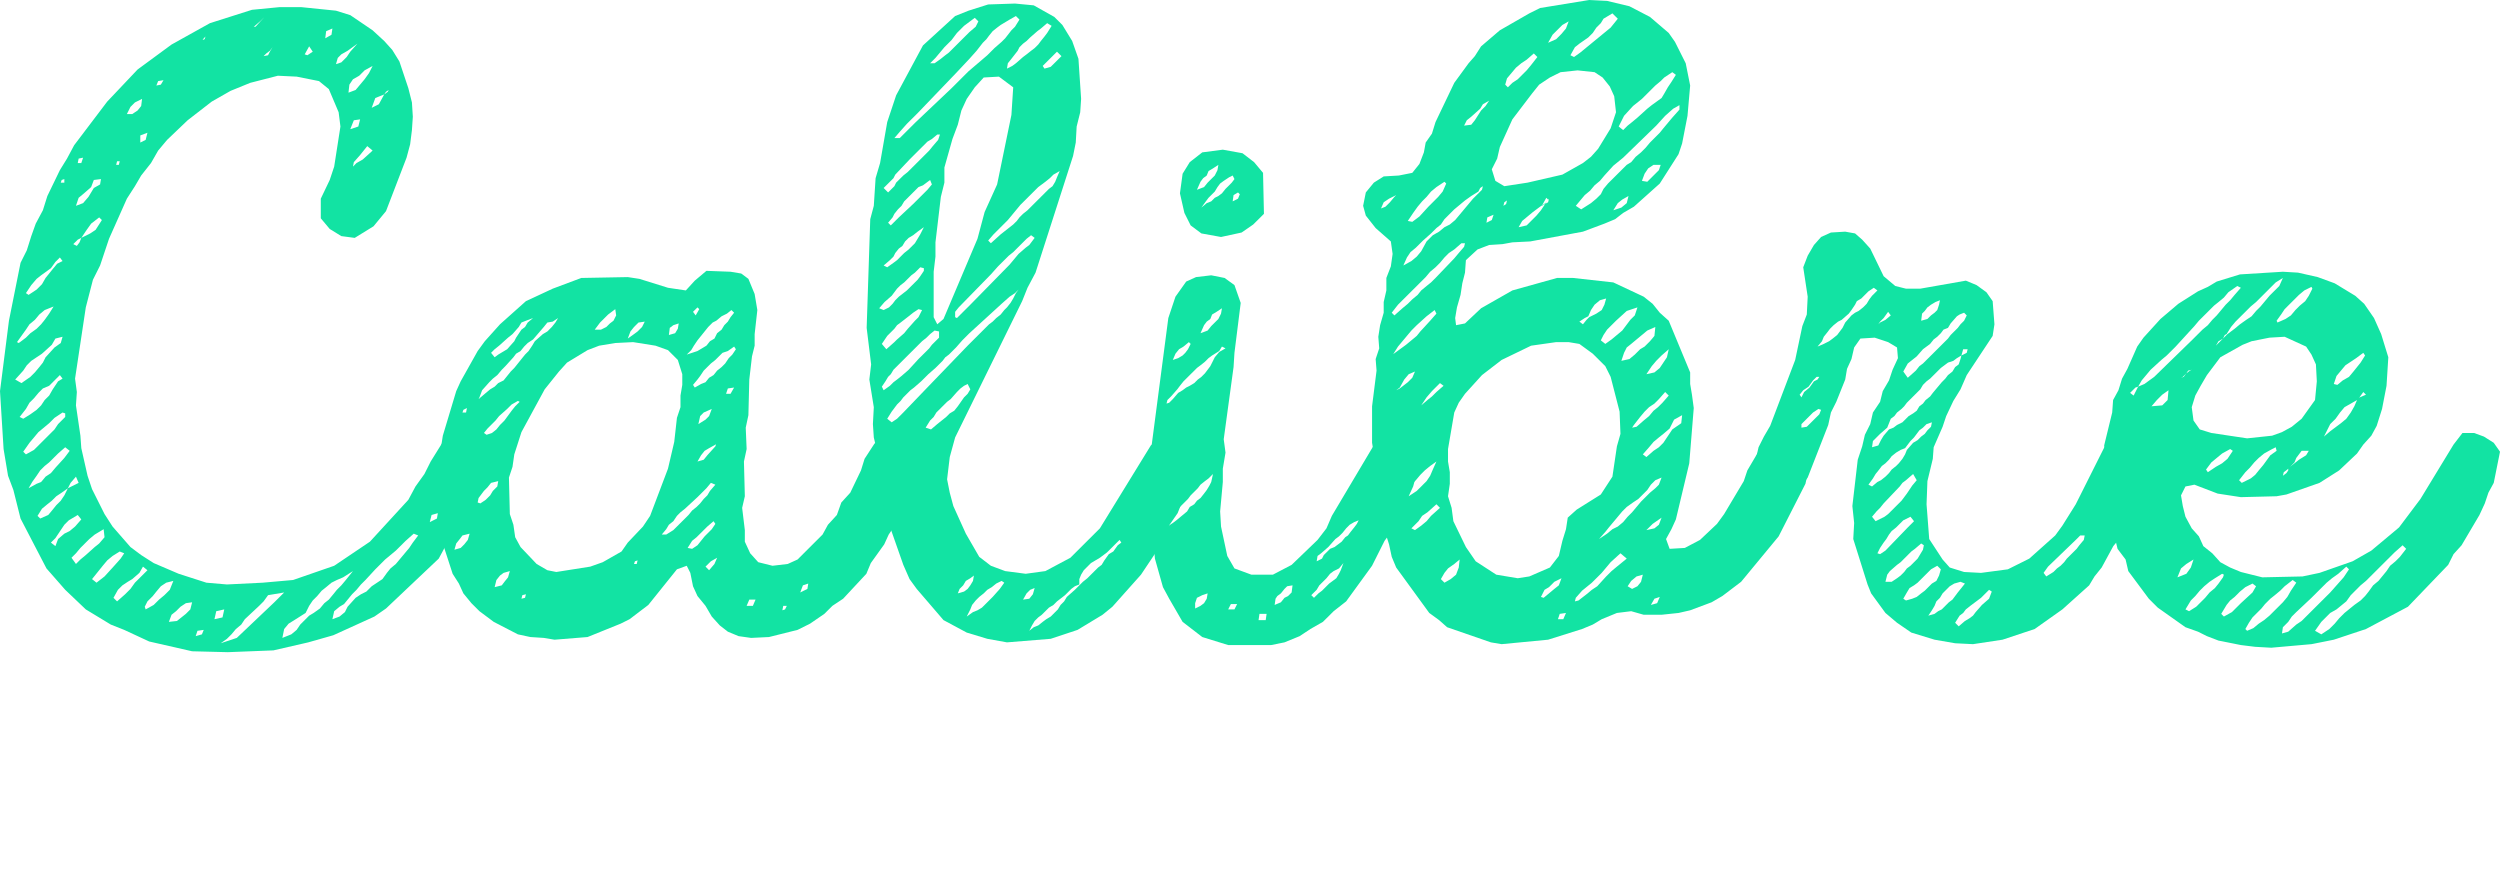
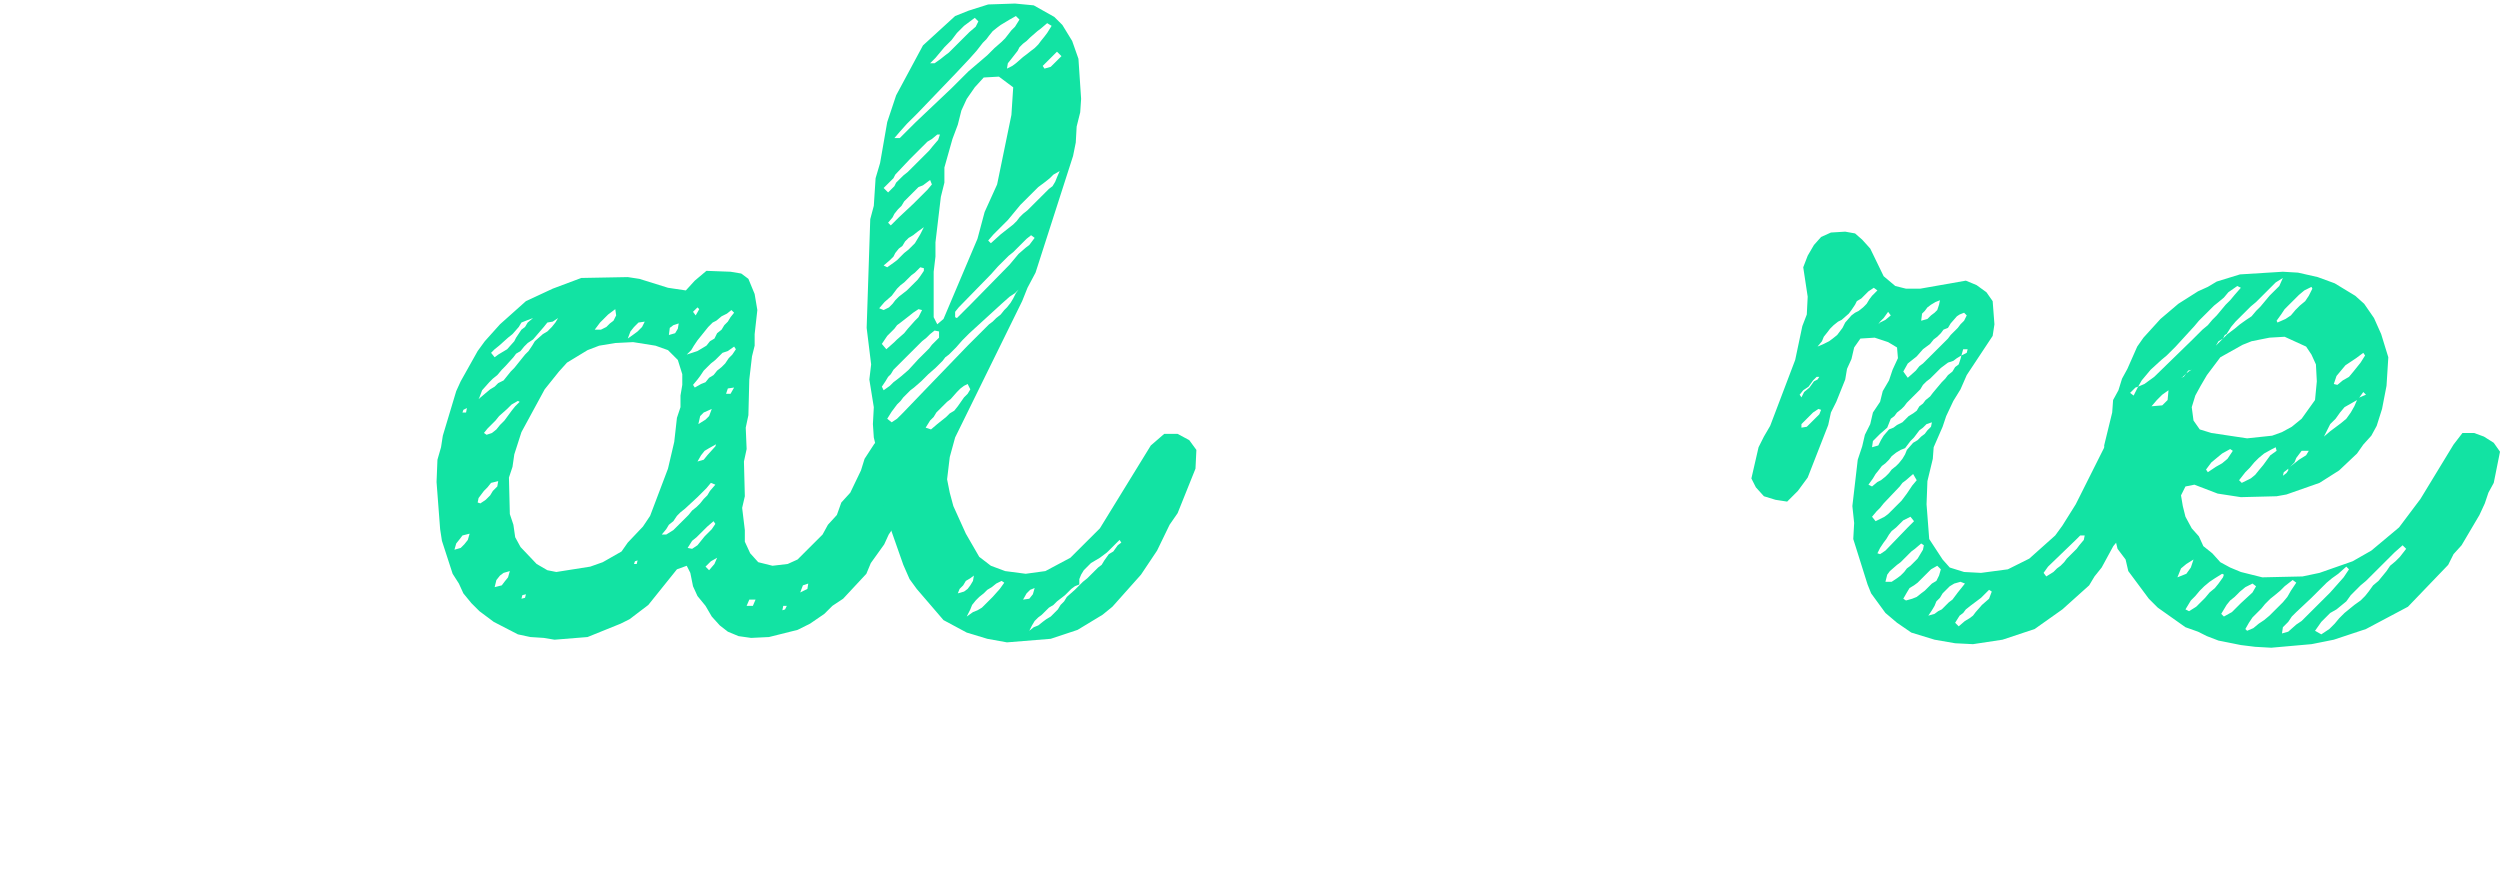
<svg xmlns="http://www.w3.org/2000/svg" width="92" height="32" viewBox="0 0 92 32" fill="none">
-   <path d="M16.934 15.902L17.428 16.033L17.789 16.361L17.921 17.049L17.724 17.803L17.493 18.295L17.198 18.787L17 19.246L16.737 19.705L16.375 20.131L16.145 20.557L14.205 22.393L13.778 22.689L12.265 23.377L11.344 23.639L10.062 23.934L8.385 24L7.07 23.967L5.491 23.607L4.571 23.18L4.077 22.984L3.157 22.426L2.4 21.705L1.71 20.918L0.756 19.082L0.493 18.033L0.296 17.508L0.132 16.525L0 14.393L0.329 11.803L0.756 9.672L0.986 9.213L1.151 8.689L1.315 8.23L1.578 7.738L1.743 7.213L2.203 6.262L2.466 5.836L2.729 5.344L3.946 3.738L5.064 2.557L6.313 1.639L7.727 0.852L9.273 0.361L10.292 0.262H11.081L12.364 0.393L12.89 0.557L13.712 1.115L14.139 1.508L14.435 1.836L14.698 2.262L15.027 3.246L15.159 3.77L15.192 4.295L15.159 4.787L15.093 5.311L14.961 5.803L14.205 7.77L13.745 8.328L13.054 8.754L12.561 8.689L12.134 8.426L11.805 8.033V7.311L12.134 6.623L12.298 6.131L12.528 4.656L12.462 4.131L12.101 3.279L11.739 2.984L10.917 2.82L10.226 2.787L9.207 3.049L8.484 3.344L7.793 3.738L6.905 4.426L6.149 5.148L5.82 5.541L5.557 6L5.195 6.459L4.965 6.852L4.669 7.311L4.012 8.787L3.683 9.77L3.42 10.295L3.157 11.312L2.762 13.934L2.828 14.426L2.795 14.918L2.959 16.033L2.992 16.492L3.222 17.508L3.387 18L3.847 18.918L4.143 19.377L4.801 20.131L5.195 20.426L5.656 20.721L6.576 21.115L7.596 21.443L8.352 21.508L9.667 21.443L10.785 21.344L12.298 20.82L13.613 19.934L15.027 18.393L15.29 17.902L15.619 17.443L15.849 16.984L16.277 16.295L16.934 15.902ZM13.219 7.344L12.956 7.508L13.087 7.41L13.219 7.344ZM10.029 1.738L9.93 1.869L9.799 1.967L9.7 2.066L9.865 2.033L9.93 1.902L10.029 1.738ZM9.733 0.623L9.569 0.787L9.339 0.984H9.404L9.733 0.623ZM12.989 21.016L12.627 21.246L12.397 21.344L12.199 21.443L12.002 21.607L11.838 21.738L11.673 21.934L11.509 22.098L11.377 22.295L11.246 22.557L10.884 22.787L10.621 22.951L10.457 23.148L10.391 23.475L10.72 23.344L10.917 23.18L11.049 22.984L11.377 22.656L11.542 22.557L11.772 22.393L11.936 22.197L12.101 22.066L12.265 21.869L12.397 21.705L12.561 21.541L12.726 21.344L12.989 21.016ZM13.153 1.607L12.791 1.869L12.561 2L12.43 2.131L12.364 2.361L12.561 2.295L12.758 2.098L12.89 1.902L13.153 1.607ZM1.973 11.279L1.644 11.41L1.447 11.574L1.282 11.771L1.085 11.934L0.954 12.131L0.625 12.59L0.691 12.623L0.954 12.426L1.118 12.262L1.348 12.098L1.513 11.934L1.644 11.771L1.809 11.541L1.973 11.279ZM14.139 3.475L14.271 3.377L14.304 3.311L14.205 3.377L14.139 3.475L13.811 3.607L13.679 3.967L13.942 3.836L14.139 3.475ZM7.366 1.508L7.53 1.443L7.563 1.344L7.497 1.41L7.431 1.508L7.267 1.607L7.366 1.508ZM1.94 9.902L2.104 9.705L2.302 9.607L2.203 9.475L2.039 9.639L1.874 9.869L1.513 10.131L1.348 10.262L1.151 10.492L0.954 10.787L1.052 10.852L1.348 10.656L1.545 10.459L1.677 10.229L1.94 9.902ZM2.992 8.754L2.861 8.82L2.696 8.984L2.828 9.049L2.927 8.918L2.992 8.754L3.321 8.59L3.518 8.459L3.749 8.098L3.65 8L3.354 8.23L3.19 8.459L2.992 8.754ZM2.499 17.967L2.894 17.77L2.795 17.541L2.598 17.77L2.499 17.967L2.269 18.131L2.072 18.262L1.907 18.426L1.743 18.557L1.545 18.721L1.381 18.984L1.48 19.082L1.776 18.951L1.94 18.754L2.072 18.59L2.236 18.426L2.368 18.23L2.499 17.967ZM11.213 2L11.312 2.033L11.509 1.902L11.377 1.705L11.213 2ZM4.669 4.197H4.867L5.064 4.066L5.195 3.902L5.228 3.639L4.965 3.77L4.801 3.934L4.669 4.197ZM3.354 6.885L3.091 7.115L2.894 7.279L2.795 7.574L3.058 7.475L3.255 7.246L3.453 6.918L3.683 6.787L3.716 6.59L3.453 6.623L3.354 6.885ZM13.12 6L13.35 5.869L13.712 5.541L13.515 5.377L13.252 5.705L13.021 5.967L12.989 6.131L13.12 6ZM13.712 2.426L13.416 2.59L13.219 2.787L12.989 2.918L12.857 3.115L12.824 3.41L13.087 3.311L13.416 2.918L13.58 2.689L13.712 2.426ZM2.137 19.836L2.368 19.639L2.565 19.541L2.762 19.377L2.992 19.115L2.861 18.951L2.532 19.148L2.368 19.311L2.039 19.803L1.874 19.967L2.039 20.098L2.137 19.836ZM5.13 21.082L4.867 21.311L4.702 21.41L4.505 21.541L4.34 21.705L4.176 22L4.308 22.131L4.604 21.869L4.801 21.672L4.965 21.443L5.426 20.984L5.261 20.852L5.13 21.082ZM1.907 12.688L1.545 13.016L1.151 13.279L0.986 13.443L0.855 13.639L0.559 13.967L0.789 14.098L1.118 13.869L1.282 13.705L1.447 13.508L1.578 13.344L1.677 13.148L2.006 12.787L2.236 12.623L2.302 12.393L2.039 12.459L1.907 12.688ZM1.052 17.967L1.348 17.803L1.513 17.738L1.677 17.541L1.874 17.41L2.039 17.213L2.368 16.852L2.565 16.59L2.4 16.459L2.137 16.689L1.809 17.016L1.644 17.148L1.48 17.311L1.348 17.508L1.184 17.738L1.052 17.967ZM1.809 14.197L1.578 14.295L1.414 14.459L1.25 14.656L1.085 14.82L0.954 15.049L0.723 15.344L0.855 15.41L1.118 15.246L1.348 15.082L1.513 14.918L1.644 14.721L1.809 14.557L1.94 14.328L2.137 14.033L2.302 13.934L2.203 13.803L1.809 14.197ZM12.791 22.328L13.087 22L13.284 21.869L13.482 21.77L13.679 21.574L14.074 21.311L14.238 21.082L14.37 20.918L14.567 20.754L15.06 20.164L15.192 19.967L15.389 19.705L15.225 19.639L14.929 19.902L14.567 20.262L14.172 20.59L13.811 20.951L13.449 21.344L13.284 21.508L13.12 21.705L12.956 21.869L12.66 22.23L12.495 22.328L12.298 22.492L12.232 22.787L12.495 22.689L12.693 22.525L12.791 22.328ZM2.4 15.344V15.213L2.302 15.18L2.006 15.377L1.809 15.574L1.414 15.902L1.085 16.295L0.855 16.623L0.954 16.721L1.25 16.557L2.006 15.803L2.137 15.607L2.4 15.344ZM3.847 19.77L3.814 19.475L3.486 19.672L3.288 19.836L2.959 20.164L2.795 20.361L2.631 20.525L2.795 20.754L2.959 20.59L3.157 20.426L3.486 20.131L3.65 20L3.847 19.77ZM4.439 20.557L4.571 20.361L4.406 20.295L4.143 20.459L3.946 20.623L3.781 20.82L3.387 21.311L3.551 21.443L3.847 21.213L4.176 20.852L4.439 20.557ZM6.248 21.705L6.379 21.377L6.116 21.443L5.919 21.574L5.754 21.77L5.623 21.934L5.426 22.131L5.327 22.328L5.36 22.426L5.656 22.262L5.853 22.066L6.05 21.902L6.248 21.705ZM7.004 22.426L7.07 22.164L6.84 22.197L6.642 22.328L6.478 22.492L6.313 22.623L6.215 22.885L6.511 22.852L6.84 22.59L7.004 22.426ZM8.253 22.426L7.958 22.492L7.892 22.787L8.188 22.721L8.253 22.426ZM5.163 5.246L5.36 5.148L5.426 4.885L5.163 4.984V5.246ZM16.079 19.082L16.112 18.885L15.882 18.951L15.816 19.213L16.079 19.082ZM13.186 4.656L13.252 4.393L13.021 4.426L12.89 4.754L13.186 4.656ZM7.201 23.41L7.431 23.344L7.497 23.18L7.267 23.213L7.201 23.41ZM12.199 1.279L12.232 1.049L12.002 1.148L11.969 1.41L12.199 1.279ZM2.861 6H2.992L3.058 5.803L2.894 5.836L2.861 6ZM5.919 3.115L6.017 2.951L5.82 2.984L5.754 3.148L5.919 3.115ZM4.373 6.066L4.406 5.934H4.308L4.275 6.066H4.373ZM2.368 6.59L2.269 6.623L2.236 6.721H2.368V6.59ZM8.714 23.475L10.095 22.164L10.457 21.803L9.865 21.902L9.7 22.131L9.536 22.295L9.01 22.787L8.878 22.984L8.681 23.148L8.517 23.344L8.352 23.508L8.122 23.672L8.714 23.475Z" fill="#12E3A3" />
  <path d="M21.721 20.852L22.181 20.689L22.872 20.295L23.102 19.967L23.661 19.377L23.924 18.984L24.582 17.246L24.812 16.262L24.911 15.377L25.042 14.984V14.557L25.108 14.164V13.771L24.944 13.246L24.582 12.885L24.122 12.721L23.299 12.59L22.642 12.623L22.05 12.721L21.622 12.885L20.866 13.344L20.57 13.672L20.044 14.328L19.189 15.902L18.926 16.721L18.86 17.18L18.729 17.574L18.762 18.918L18.893 19.311L18.959 19.77L19.156 20.131L19.748 20.754L20.143 20.984L20.472 21.049L21.721 20.852ZM20.406 23.541L20.011 23.475L19.518 23.443L19.058 23.344L18.17 22.885L17.644 22.492L17.348 22.197L17.052 21.836L16.887 21.475L16.657 21.115L16.263 19.902L16.197 19.475L16.065 17.738L16.098 16.918L16.23 16.459L16.296 16.033L16.789 14.393L16.953 14.033L17.578 12.918L17.841 12.557L18.4 11.934L19.354 11.082L20.34 10.623L21.392 10.229L23.102 10.197L23.53 10.262L24.582 10.59L25.239 10.688L25.568 10.328L25.996 9.967L26.884 10L27.278 10.066L27.541 10.262L27.771 10.82L27.87 11.41L27.771 12.295V12.721L27.673 13.115L27.574 13.967L27.541 15.279L27.443 15.738L27.476 16.525L27.377 16.984L27.41 18.262L27.311 18.689L27.41 19.508V19.934L27.607 20.361L27.903 20.689L28.429 20.82L28.988 20.754L29.35 20.59L30.27 19.672L30.468 19.311L30.797 18.951L30.961 18.492L31.29 18.131L31.684 17.311L31.816 16.885L32.178 16.328L32.671 15.934H33.066L33.427 16.066L33.789 16.328L33.953 16.656L33.888 17.279L33.592 18.164L33.329 18.59L33.197 18.951L32.704 19.672L32.539 20.033L32.046 20.721L31.882 21.115L31.027 22.033L30.632 22.295L30.336 22.59L29.81 22.951L29.35 23.18L28.298 23.443L27.64 23.475L27.18 23.41L26.785 23.246L26.489 23.016L26.193 22.689L25.963 22.295L25.667 21.934L25.503 21.574L25.404 21.082L25.272 20.82L24.911 20.951L23.858 22.262L23.168 22.787L22.839 22.951L21.622 23.443L20.406 23.541ZM26.358 16.328L26.456 16.262L26.39 16.328L26.095 16.492L25.93 16.59L25.799 16.754L25.667 16.984L25.897 16.918L26.029 16.754L26.325 16.426L26.358 16.328ZM25.733 11.377L25.667 11.312L25.503 11.475L25.601 11.607L25.733 11.377ZM19.617 11.705L19.354 11.803L19.189 11.869L19.09 12.033L18.86 12.295L18.696 12.426L18.367 12.721L18.203 12.852L18.071 12.984L18.203 13.148L18.334 13.049L18.663 12.852L18.926 12.557L18.992 12.426L19.189 12.131L19.321 12.033L19.419 11.869L19.617 11.705ZM26.39 20.525L26.16 20.656L25.963 20.852L26.095 20.984L26.292 20.754L26.39 20.525ZM20.537 11.705L20.34 11.836L20.143 11.869L20.011 12.033L19.617 12.492L19.419 12.623L19.288 12.754L19.156 12.918L18.992 13.016L18.893 13.148L18.597 13.475L18.466 13.607L18.301 13.803L18.137 13.934L18.005 14.066L17.742 14.361L17.644 14.623L17.611 14.688L17.841 14.492L18.038 14.328L18.203 14.229L18.334 14.098L18.532 14L18.795 13.672L18.926 13.541L19.321 13.049L19.452 12.918L19.584 12.721L19.682 12.557L19.978 12.295L20.143 12.197L20.307 12.033L20.439 11.869L20.537 11.705ZM17.907 16L18.104 15.934L18.268 15.803L18.4 15.639L18.564 15.475L18.828 15.115L18.959 14.951L19.123 14.787L19.058 14.754L18.828 14.885L18.663 15.049L18.367 15.312L18.236 15.475L17.94 15.771L17.808 15.934L17.907 16ZM24.352 19.672H24.516L24.779 19.508L25.338 18.951L25.47 18.787L25.634 18.656L25.766 18.525L25.897 18.361L26.029 18.23L26.127 18.066L26.325 17.836L26.16 17.77L25.996 17.967L25.667 18.295L25.207 18.721L25.042 18.852L24.911 18.984L24.779 19.18L24.615 19.311L24.516 19.475L24.352 19.672ZM25.272 13.049L25.667 12.918L25.996 12.721L26.127 12.557L26.292 12.459L26.39 12.262L26.555 12.131L26.654 11.967L26.785 11.836L26.884 11.672L27.015 11.508L26.916 11.41L26.752 11.541L26.555 11.639L26.358 11.803L26.226 11.869L26.062 12.033L25.667 12.525L25.535 12.721L25.437 12.885L25.272 13.049ZM25.568 14.262L25.799 14.131L25.963 14.066L26.095 13.902L26.259 13.803L26.39 13.639L26.555 13.508L26.686 13.377L26.818 13.18L26.949 13.049L27.081 12.852L27.015 12.754L26.785 12.918L26.588 12.984L26.325 13.246L26.16 13.377L25.897 13.639L25.766 13.836L25.667 13.967L25.503 14.164L25.568 14.262ZM25.305 20.164L25.47 20.197L25.667 20.066L25.93 19.738L26.193 19.475L26.325 19.279L26.259 19.18L26.029 19.377L25.634 19.77L25.47 19.902L25.305 20.164ZM21.886 12.131H22.116L22.313 12.033L22.445 11.902L22.576 11.803L22.675 11.607L22.642 11.377L22.379 11.574L22.083 11.869L21.886 12.131ZM17.578 18.492L17.677 18.525L17.874 18.393L18.038 18.23L18.137 18.066L18.301 17.902L18.334 17.705L18.071 17.77L17.94 17.934L17.808 18.066L17.611 18.328L17.578 18.492ZM17.216 19.869L17.282 19.639L17.019 19.705L16.92 19.836L16.789 20L16.723 20.23L16.953 20.164L17.085 20.033L17.216 19.869ZM18.203 21.607L18.466 21.541L18.564 21.41L18.696 21.246L18.762 21.016L18.532 21.082L18.4 21.18L18.268 21.344L18.203 21.607ZM26.095 15.312L26.193 15.049L25.897 15.18L25.766 15.312L25.7 15.607L25.963 15.443L26.095 15.312ZM23.201 12.197L23.102 12.459L23.332 12.295L23.464 12.197L23.628 12.033L23.727 11.836L23.497 11.869L23.332 12.033L23.201 12.197ZM24.944 12.098L24.977 11.902L24.779 11.967L24.648 12.066L24.615 12.328L24.845 12.262L24.944 12.098ZM29.744 21.475L29.547 21.541L29.448 21.803L29.712 21.672L29.744 21.475ZM27.574 22.066L27.476 22.295H27.706L27.804 22.066H27.574ZM26.884 14.492L27.015 14.262L26.785 14.295L26.719 14.492H26.884ZM19.321 22L19.354 21.869L19.222 21.902L19.189 22.033L19.321 22ZM28.955 22.295H28.824L28.791 22.459L28.89 22.426L28.955 22.295ZM17.019 15.18H17.151L17.183 15.016L17.052 15.082L17.019 15.18ZM23.431 20.754L23.464 20.623L23.365 20.656L23.332 20.754H23.431Z" fill="#12E3A3" />
  <path d="M34.721 11.738L35.971 8.787L36.234 7.803L36.694 6.787L37.22 4.23L37.286 3.213L36.76 2.82L36.201 2.852L35.872 3.213L35.576 3.639L35.379 4.066L35.247 4.59L35.05 5.115L34.754 6.164V6.721L34.623 7.246L34.425 8.918V9.443L34.359 10V11.672L34.491 11.934L34.721 11.738ZM37.056 23.639L36.333 23.508L35.576 23.279L34.721 22.82L33.735 21.672L33.472 21.311L33.242 20.787L32.551 18.82L32.485 18.262L32.354 17.738L32.288 16.656L32.156 16.098L32.123 15.607L32.156 14.984L31.992 13.967L32.058 13.41L31.893 12.066L32.025 8.066L32.156 7.574L32.222 6.557L32.387 6L32.65 4.492L32.978 3.508L33.965 1.672L35.149 0.59L35.642 0.393L36.365 0.164L37.352 0.131L38.042 0.197L38.799 0.623L39.095 0.918L39.456 1.508L39.687 2.164L39.785 3.639L39.752 4.131L39.621 4.656L39.588 5.246L39.489 5.738L38.108 10.033L37.812 10.59L37.615 11.082L35.149 16.098L34.951 16.82L34.853 17.639L34.951 18.131L35.083 18.623L35.543 19.639L36.036 20.492L36.464 20.82L36.99 21.016L37.746 21.115L38.47 21.016L39.391 20.525L40.476 19.443L42.35 16.393L42.843 15.967H43.336L43.764 16.197L44.027 16.557L43.994 17.246L43.336 18.885L43.041 19.311L42.58 20.262L41.988 21.148L40.936 22.328L40.574 22.623L39.654 23.18L38.667 23.508L37.056 23.639ZM37.944 8.656L37.779 8.787L37.286 9.279L37.122 9.41L36.727 9.803L36.464 10.098L35.28 11.312L35.149 11.475V11.672L35.215 11.705L35.708 11.213L37.154 9.738L37.483 9.344L37.746 9.115L37.878 9.016L38.075 8.754L37.944 8.656ZM38.996 6.295L38.766 6.426L38.634 6.557L38.47 6.689L38.207 6.885L37.549 7.541L37.089 8.098L36.563 8.623L36.365 8.852L36.464 8.951L36.826 8.623L37.286 8.262L37.418 8.131L37.516 8L37.648 7.869L37.812 7.738L38.601 6.951L38.733 6.852L38.831 6.689L38.897 6.525L38.996 6.295ZM38.897 1.902L38.371 2.426L38.437 2.525L38.667 2.459L39.062 2.066L38.897 1.902ZM38.305 1.049L38.174 1.148L37.911 1.377L37.779 1.508L37.648 1.607L37.516 1.738L37.45 1.869L37.22 2.164L37.089 2.328L37.056 2.525L37.253 2.426L37.385 2.328L37.648 2.098L37.779 2L37.944 1.869L38.075 1.77L38.207 1.639L38.305 1.508L38.437 1.344L38.536 1.213L38.7 0.951L38.536 0.852L38.305 1.049ZM34.228 2.328H34.392L34.623 2.164L34.787 2.033L34.919 1.934L35.675 1.18L35.905 0.984L36.004 0.787L35.872 0.656L35.477 0.951L35.215 1.213L35.017 1.475L34.754 1.738L34.425 2.131L34.228 2.328ZM32.913 5.082H33.11L33.702 4.492L35.017 3.246L35.642 2.623L36.333 2.033L36.596 1.77L36.859 1.541L36.99 1.41L37.22 1.115L37.352 0.984L37.516 0.721L37.385 0.59L37.154 0.721L36.826 0.918L36.694 1.016L36.53 1.148L36.398 1.311L36.3 1.443L36.168 1.574L35.938 1.869L35.675 2.164L35.182 2.689L33.768 4.164L33.373 4.557L33.11 4.852L32.913 5.082ZM32.518 6.918L32.682 7.082L32.913 6.852L32.978 6.721L33.242 6.459L33.406 6.328L34.195 5.541L34.327 5.377L34.524 5.148L34.59 4.951H34.491L34.294 5.115L34.129 5.213L33.472 5.869L32.946 6.426L32.88 6.557L32.518 6.918ZM34.294 6.787L34.228 6.623L33.965 6.82L33.8 6.885L33.274 7.41L33.176 7.574L33.044 7.705L32.913 7.869L32.847 8L32.682 8.197L32.781 8.295L33.077 8L33.603 7.508L34.129 6.984L34.294 6.787ZM33.998 8.361L33.768 8.525L33.603 8.656L33.439 8.754L33.307 8.885L33.209 9.049L33.077 9.148L32.946 9.311L32.88 9.443L32.748 9.574L32.518 9.77L32.65 9.836L32.88 9.672L33.011 9.574L33.274 9.311L33.439 9.18L33.669 8.951L33.866 8.623L33.998 8.361ZM32.354 11.344L32.518 11.41L32.715 11.312L32.847 11.18L32.946 11.049L33.077 10.918L33.373 10.688L33.768 10.295L33.866 10.164L33.998 9.967V9.869L33.866 9.836L33.669 10.033L33.538 10.131L33.274 10.393L33.143 10.492L33.011 10.623L32.814 10.885L32.551 11.115L32.354 11.344ZM32.617 12.852L32.913 12.59L33.011 12.492L33.274 12.262L33.406 12.098L33.669 11.803L33.8 11.672L33.932 11.41L33.8 11.377L33.603 11.508L33.439 11.639L33.143 11.869L33.011 11.967L32.913 12.098L32.65 12.361L32.452 12.656L32.617 12.852ZM32.518 14.361L32.748 14.197L32.88 14.066L33.011 13.967L33.176 13.836L33.439 13.607L33.8 13.213L34.195 12.82L34.294 12.688L34.557 12.426V12.197L34.392 12.164L34.228 12.295L34.096 12.426L33.932 12.557L32.88 13.607L32.781 13.771L32.682 13.869L32.584 14.033L32.452 14.229L32.518 14.361ZM32.65 15.41L32.814 15.541L33.011 15.41L33.242 15.18L33.998 14.393L35.609 12.721L36.398 11.934L36.53 11.836L36.661 11.705L36.826 11.574L36.957 11.41L37.056 11.312L37.187 11.148L37.286 10.984L37.385 10.787L37.483 10.656L37.352 10.787L37.154 10.918L36.859 11.18L35.675 12.262L35.412 12.525L35.182 12.787L34.919 13.049L34.787 13.148L34.688 13.279L34.425 13.541L34.162 13.771L33.899 14.033L33.636 14.262L33.505 14.361L33.242 14.623L33.143 14.754L33.011 14.885L32.814 15.148L32.65 15.41ZM34.064 15.738L34.261 15.803L34.491 15.607L34.82 15.344L34.951 15.213L35.116 15.115L35.247 14.951L35.477 14.623L35.609 14.492L35.708 14.328L35.609 14.131L35.477 14.197L35.346 14.295L35.215 14.426L34.984 14.688L34.853 14.787L34.458 15.18L34.359 15.344L34.228 15.475L34.064 15.738ZM35.806 22.525L35.971 22.459L36.135 22.361L36.53 21.967L36.793 21.672L36.957 21.443L36.859 21.377L36.661 21.475L36.497 21.607L36.333 21.705L36.201 21.836L36.036 21.967L35.905 22.098L35.773 22.262L35.708 22.426L35.576 22.689L35.806 22.525ZM40.804 20.393L40.969 20.295L41.133 20.066L41.265 19.967L41.199 19.869L40.739 20.328L40.476 20.525L40.147 20.721L39.884 20.984L39.785 21.148L39.719 21.311V21.508L39.555 21.574L39.423 21.672L39.193 21.902L38.897 22.131L38.766 22.262L38.601 22.361L38.338 22.623L38.207 22.721L38.075 22.852L37.977 23.016L37.878 23.213L38.042 23.082L38.207 23.016L38.371 22.885L38.503 22.787L38.667 22.689L38.93 22.426L39.029 22.262L39.16 22.131L39.259 21.967L39.555 21.705L39.851 21.41L40.015 21.279L40.41 20.885L40.541 20.787L40.64 20.623L40.804 20.393ZM35.839 21.18L35.708 21.279L35.543 21.377L35.445 21.541L35.313 21.672L35.247 21.836L35.477 21.77L35.609 21.672L35.708 21.541L35.806 21.377L35.839 21.18ZM37.878 22.033L38.01 21.869L38.075 21.639L37.911 21.705L37.779 21.836L37.648 22.066L37.878 22.033Z" fill="#12E3A3" />
-   <path d="M44.211 8.59L43.816 8.295L43.586 7.836L43.422 7.115L43.52 6.393L43.783 5.967L44.244 5.607L45 5.508L45.724 5.639L46.151 5.967L46.48 6.361L46.513 7.869L46.118 8.262L45.691 8.557L44.934 8.721L44.211 8.59ZM45.197 23.738L44.244 23.443L43.52 22.885L43.027 22.033L42.797 21.607L42.501 20.557L42.304 18.426L42.37 17.311L42.337 16.721L42.994 11.705L43.257 10.918L43.652 10.361L44.014 10.197L44.573 10.131L45.066 10.229L45.428 10.492L45.658 11.148L45.428 12.984L45.395 13.508L45.033 16.164L45.099 16.656L45 17.246V17.738L44.901 18.82L44.934 19.377L45.164 20.459L45.428 20.918L46.052 21.148H46.842L47.532 20.787L48.486 19.869L48.814 19.443L49.012 18.984L50.59 16.328L51.215 15.869L51.774 16.033L52.103 16.459L52.201 17.18L52.004 17.902L51.313 19.41L50.952 19.902L50.491 20.82L49.538 22.131L49.078 22.492L48.683 22.885L48.222 23.148L47.828 23.41L47.269 23.639L46.776 23.738H45.197ZM44.211 7.639L44.408 7.475L44.573 7.41L44.704 7.279L44.836 7.213L44.967 7.115L45.099 6.951L45.329 6.721L45.428 6.59L45.362 6.459L45.23 6.525L45.033 6.656L44.901 6.754L44.803 6.885L44.704 7.049L44.474 7.279L44.375 7.41L44.211 7.639ZM45.625 7.148L45.559 7.082L45.395 7.18L45.362 7.41L45.559 7.311L45.625 7.148ZM44.178 12.262L44.441 12.164L44.573 12L44.836 11.738L44.934 11.541L44.967 11.344L44.77 11.475L44.605 11.574L44.54 11.738L44.408 11.836L44.309 11.967L44.178 12.262ZM43.159 13.246L43.356 13.18L43.52 13.082L43.619 12.984L43.718 12.852L43.816 12.656L43.751 12.59L43.553 12.754L43.389 12.852L43.257 13.016L43.159 13.246ZM43.093 14.59L42.961 14.721L42.928 14.852L43.027 14.82L43.159 14.688L43.356 14.459L43.52 14.361L43.652 14.262L43.783 14.197L43.948 14.098L44.079 13.967L44.211 13.869L44.342 13.738L44.54 13.475L44.704 13.148L44.868 12.951L45.099 12.82L44.967 12.754L44.868 12.918L44.605 13.082L44.474 13.18L44.342 13.312L44.178 13.443L44.047 13.541L43.553 14.033L43.422 14.197L43.323 14.328L43.093 14.59ZM42.961 19.377L43.159 19.246L43.29 19.148L43.685 18.82L43.783 18.656L43.948 18.557L44.047 18.426L44.178 18.328L44.309 18.164L44.408 18.033L44.507 17.869L44.573 17.738L44.638 17.443L44.474 17.607L44.342 17.705L44.178 17.836L44.079 17.967L43.816 18.23L43.718 18.361L43.126 18.951L42.994 19.016L42.896 19.279L42.961 19.377ZM44.178 22.295L44.309 22.197L44.408 22.033L44.441 21.836L44.244 21.902L44.047 22L43.981 22.197V22.393L44.178 22.295ZM49.439 20.721L49.275 20.918L49.078 21.016L48.946 21.115L48.814 21.279L48.551 21.541L48.453 21.705L48.255 21.902L48.354 22L48.519 21.836L48.65 21.738L48.913 21.475L49.176 21.279L49.275 21.115L49.34 20.984L49.439 20.721ZM45.428 22.426L45.526 22.23H45.296L45.197 22.426H45.428ZM46.578 22.82L46.611 22.59H46.348L46.315 22.82H46.578ZM47.137 22.164L47.269 22L47.401 21.934L47.532 21.803L47.565 21.541L47.368 21.574L47.269 21.672L47.137 21.836L47.006 21.934L46.94 22.033L46.907 22.262L47.137 22.164ZM49.834 19.213L49.669 19.311L49.538 19.443L49.406 19.607L49.275 19.738L49.143 19.836L48.88 20.131L48.617 20.361L48.486 20.459L48.453 20.656L48.65 20.557L48.716 20.426L48.946 20.197L49.11 20.131L49.373 19.934L49.505 19.77L49.604 19.705L49.702 19.574L49.834 19.41L49.932 19.279L49.998 19.148L49.834 19.213ZM44.047 6.984L44.309 6.885L44.441 6.721L44.704 6.459L44.803 6.262L44.836 6.066L44.638 6.197L44.474 6.295L44.408 6.459L44.277 6.557L44.178 6.689L44.047 6.984Z" fill="#12E3A3" />
-   <path d="M55.359 6.852L56.214 6.721L57.496 6.426L58.252 6L58.548 5.77L58.811 5.475L59.272 4.721L59.469 4.131L59.403 3.541L59.239 3.18L58.976 2.852L58.68 2.656L58.055 2.59L57.43 2.656L57.036 2.852L56.641 3.115L56.378 3.443L55.655 4.393L55.194 5.41L55.096 5.836L54.898 6.23L55.03 6.656L55.359 6.852ZM57.496 19.902L57.628 19.475L57.693 19.049L58.022 18.754L58.91 18.197L59.337 17.541L59.502 16.426L59.633 15.967L59.601 15.148L59.272 13.869L59.075 13.475L58.614 13.016L58.121 12.656L57.726 12.59H57.266L56.345 12.721L55.26 13.246L54.537 13.803L53.912 14.492L53.682 14.82L53.517 15.18L53.287 16.525V16.984L53.353 17.377V17.803L53.287 18.262L53.419 18.689L53.484 19.18L53.945 20.131L54.306 20.656L55.063 21.148L55.852 21.279L56.279 21.213L57.036 20.885L57.365 20.459L57.496 19.902ZM60.488 22.623L60.028 22.492L59.502 22.557L58.943 22.787L58.614 22.984L58.219 23.148L56.97 23.541L55.26 23.705L54.865 23.639L53.254 23.082L52.958 22.82L52.597 22.557L51.38 20.885L51.216 20.492L51.117 20.033L50.755 18.885L50.69 18.426L50.591 17.967L50.558 17.607L50.591 17.148L50.558 16.689L50.492 16.295V14.951L50.657 13.639L50.624 13.213L50.755 12.82L50.722 12.393L50.788 11.967L50.92 11.508V11.115L51.018 10.688V10.229L51.183 9.803L51.248 9.344L51.183 8.885L50.624 8.393L50.262 7.934L50.163 7.574L50.262 7.082L50.558 6.721L50.92 6.492L51.479 6.459L51.972 6.361L52.235 6.033L52.399 5.607L52.465 5.246L52.695 4.918L52.827 4.492L53.517 3.049L54.044 2.328L54.274 2.066L54.504 1.705L55.194 1.115L56.279 0.492L56.674 0.295L58.483 0L59.14 0.033L59.962 0.23L60.719 0.623L61.409 1.213L61.639 1.541L62.034 2.328L62.198 3.148L62.1 4.262L61.902 5.279L61.771 5.672L61.08 6.754L60.127 7.607L59.732 7.836L59.436 8.066L59.042 8.23L58.252 8.525L56.312 8.885L55.655 8.918L55.293 8.984L54.8 9.016L54.372 9.18L53.945 9.574L53.912 10.033L53.813 10.426L53.748 10.852L53.616 11.312L53.55 11.705L53.583 11.967L53.912 11.902L54.504 11.344L55.655 10.688L57.299 10.229H57.891L59.37 10.393L60.488 10.918L60.817 11.18L61.08 11.508L61.409 11.803L62.198 13.705V14.131L62.264 14.525L62.33 15.016L62.165 17.049L61.672 19.115L61.508 19.475L61.31 19.836L61.442 20.197L62.001 20.164L62.56 19.869L63.185 19.279L63.448 18.918L64.171 17.705L64.303 17.311L64.862 16.361L65.388 15.902H65.717L66.078 16.033L66.407 16.262L66.605 16.623L66.572 17.213L66.44 17.803L65.454 19.738L64.073 21.41L63.382 21.934L62.987 22.164L62.198 22.459L61.771 22.557L61.146 22.623H60.488ZM52.301 14.918L52.531 14.721L52.695 14.59L52.86 14.426L53.123 14.197L52.991 14.098L52.695 14.393L52.498 14.623L52.301 14.918ZM51.281 13.016L51.183 13.148L51.248 13.049L51.742 12.688L52.136 12.361L52.268 12.197L52.63 11.803L52.86 11.541L52.794 11.41L52.498 11.639L52.136 11.967L51.939 12.164L51.446 12.754L51.281 13.016ZM51.38 7.18L51.117 7.311L50.92 7.443L50.821 7.672L50.985 7.607L51.15 7.443L51.314 7.246L51.38 7.18ZM54.471 4L54.142 4.295L53.978 4.426L53.879 4.623L54.142 4.59L54.274 4.426L54.504 4.066L54.668 3.902L54.8 3.705L54.57 3.836L54.471 4ZM51.511 14.295L51.807 14.066L51.972 13.902L52.071 13.672L51.84 13.771L51.676 13.967L51.511 14.262L51.38 14.361L51.511 14.295ZM59.897 21.574L60.061 21.672L60.258 21.574L60.39 21.41L60.456 21.148L60.225 21.213L60.028 21.377L59.897 21.574ZM52.86 18.557L52.531 18.852L52.334 18.984L52.202 19.18L51.939 19.443L52.071 19.508L52.301 19.344L52.498 19.18L52.662 18.984L52.991 18.689L52.86 18.557ZM56.871 7.475L56.674 7.607L56.411 7.803L56.016 8.131L55.885 8.361L56.181 8.295L56.542 7.934L56.707 7.738L56.97 7.344L56.904 7.279L56.74 7.574L56.97 7.443L57.003 7.311L56.871 7.475ZM61.442 15.771L61.212 15.967L61.047 16.098L60.85 16.262L60.686 16.459L60.456 16.721L60.587 16.82L60.85 16.59L61.047 16.459L61.212 16.295L61.541 15.803L61.87 15.574L61.902 15.279L61.606 15.443L61.442 15.771ZM58.384 11.771L58.483 11.672L58.746 11.541L58.943 11.41L59.042 11.213L59.107 10.984L58.877 11.049L58.68 11.213L58.548 11.41L58.45 11.639L58.318 11.705L58.121 11.836L58.252 11.934L58.384 11.771ZM53.024 21.311L53.156 21.443L53.386 21.311L53.583 21.148L53.682 20.885L53.715 20.59L53.517 20.754L53.287 20.918L53.156 21.082L53.024 21.311ZM60.225 15.705L60.488 15.475L60.686 15.312L60.85 15.115L61.014 14.984L61.179 14.82L61.409 14.557L61.278 14.426L61.047 14.688L60.883 14.852L60.686 14.984L60.521 15.148L60.357 15.344L60.127 15.639L60.061 15.738L60.225 15.705ZM52.86 16.984L52.63 17.148L52.432 17.311L52.268 17.475L52.103 17.672L51.939 17.836L51.709 18.098L51.84 18.262L52.136 18.066L52.498 17.705L52.63 17.508L52.728 17.279L52.86 16.984ZM55.392 3.115L55.49 3.213L55.655 3.049L55.852 2.918L56.181 2.59L56.345 2.393L56.575 2.098L56.444 1.967L56.181 2.197L55.983 2.328L55.786 2.492L55.457 2.885L55.392 3.115ZM58.844 19.836L59.14 19.639L59.337 19.475L59.535 19.377L59.732 19.213L59.897 19.016L60.061 18.852L60.39 18.459L60.719 18.131L60.916 17.967L61.047 17.836L61.146 17.574L60.916 17.672L60.752 17.836L60.62 18.033L60.291 18.361L60.094 18.492L59.864 18.656L59.699 18.82L59.206 19.41L59.075 19.574L58.844 19.836ZM54.405 7.049L54.142 7.213L53.912 7.377L53.517 7.705L53.156 8.066L53.024 8.262L52.86 8.393L52.662 8.59L52.367 8.852L52.103 9.115L51.906 9.279L51.775 9.475L51.643 9.77L51.939 9.607L52.136 9.443L52.301 9.246L52.498 8.885L52.728 8.656L52.958 8.525L53.156 8.361L53.353 8.262L53.55 8.098L54.208 7.311L54.537 6.984L54.57 6.852L54.471 6.918L54.405 7.049ZM59.568 4.656L59.732 4.787L59.897 4.623L60.061 4.492L60.258 4.328L60.62 4L60.784 3.869L61.146 3.607L61.245 3.443L61.376 3.213L61.508 3.016L61.672 2.754L61.541 2.656L61.245 2.852L61.113 2.984L60.916 3.148L60.423 3.639L60.094 3.902L59.765 4.262L59.568 4.656ZM61.804 4.033V3.869L61.574 4L61.278 4.262L60.949 4.623L59.732 5.803L59.37 6.098L59.042 6.459L58.877 6.656L58.68 6.82L58.516 7.016L58.318 7.18L57.989 7.574L58.187 7.705L58.548 7.475L58.746 7.311L58.91 7.148L59.009 6.951L59.173 6.754L59.864 6.066L60.028 5.967L60.193 5.77L60.39 5.607L60.554 5.443L60.719 5.246L61.08 4.885L61.212 4.721L61.541 4.328L61.804 4.033ZM53.879 9.082L53.912 8.951H53.78L53.517 9.18L53.32 9.311L53.156 9.475L52.991 9.672L52.827 9.836L52.63 10L52.465 10.197L51.446 11.213L51.216 11.508L51.314 11.607L51.61 11.344L51.807 11.18L51.972 11.016L52.169 10.852L52.301 10.688L52.498 10.525L52.662 10.393L52.827 10.229L53.517 9.508L53.682 9.311L53.879 9.082ZM57.792 2.033L57.924 2.098L58.154 1.934L59.272 1.016L59.535 0.689L59.337 0.492L59.009 0.689L58.91 0.852L58.746 1.016L58.614 1.213L58.45 1.377L58.121 1.607L57.956 1.738L57.792 2.033ZM60.16 11.607L60.258 11.312L59.864 11.443L59.469 11.803L59.14 12.131L59.009 12.328L58.91 12.525L59.075 12.656L59.305 12.492L59.699 12.164L59.995 11.771L60.16 11.607ZM59.666 13.279L59.962 13.213L60.16 13.049L60.357 12.852L60.521 12.754L60.719 12.557L60.883 12.361L60.916 12.033L60.62 12.164L60.028 12.656L59.864 12.787L59.765 12.984L59.666 13.279ZM57.956 22.131L58.088 22.098L58.384 21.869L58.581 21.705L58.779 21.574L59.107 21.213L59.305 21.016L59.502 20.852L59.864 20.557L59.633 20.361L59.272 20.689L58.943 21.082L58.581 21.443L58.219 21.738L57.989 22L57.956 22.131ZM51.807 8.131L51.972 8.164L52.235 7.967L52.564 7.607L52.925 7.246L53.09 7.049L53.221 6.754L53.156 6.689L52.86 6.885L52.662 7.049L52.498 7.246L52.334 7.41L52.169 7.607L52.005 7.836L51.807 8.131ZM61.047 6.262L61.113 6.066H60.85L60.653 6.197L60.521 6.393L60.423 6.656L60.62 6.689L61.047 6.262ZM61.343 13.148L61.409 12.852L61.146 13.082L60.949 13.279L60.784 13.475L60.587 13.771L60.883 13.705L61.08 13.541L61.343 13.148ZM56.707 21.967L56.806 22L57.2 21.672L57.365 21.541L57.463 21.279L57.2 21.41L57.003 21.607L56.839 21.705L56.707 21.967ZM56.97 1.574L57.266 1.443L57.463 1.246L57.628 1.049L57.726 0.787L57.496 0.918L57.134 1.279L56.97 1.574ZM59.864 7.475L59.929 7.213L59.699 7.344L59.535 7.475L59.37 7.738L59.666 7.639L59.864 7.475ZM61.047 19.311L61.146 19.049L60.817 19.279L60.587 19.508L60.883 19.443L61.047 19.311ZM60.982 22.197L61.08 21.967L60.883 22.033L60.752 22.262L60.982 22.197ZM57.529 22.787L57.628 22.557L57.398 22.59L57.332 22.787H57.529ZM54.701 8.197L54.898 8.098L54.964 7.902L54.734 8L54.701 8.197ZM55.425 7.508L55.457 7.377L55.359 7.443L55.326 7.574L55.425 7.508Z" fill="#12E3A3" />
  <path d="M77.933 15.934L78.394 15.902L78.722 16.033L79.018 16.295L79.216 16.623L79.249 17.213L79.084 17.836L78.92 18.197L78.624 18.59L78.065 19.738L77.769 20.098L77.341 20.885L77.078 21.213L76.881 21.541L75.895 22.426L74.875 23.148L73.692 23.541L72.606 23.705L71.949 23.672L71.192 23.541L70.337 23.279L69.811 22.918L69.384 22.557L68.858 21.836L68.726 21.508L68.2 19.836L68.233 19.246L68.167 18.623L68.365 16.918L68.529 16.426L68.628 16L68.825 15.607L68.924 15.18L69.187 14.787L69.285 14.393L69.515 14L69.647 13.607L69.844 13.18L69.811 12.787L69.483 12.59L68.989 12.426L68.463 12.459L68.233 12.787L68.134 13.213L67.97 13.574L67.904 13.967L67.575 14.787L67.378 15.18L67.279 15.639L66.523 17.574L66.161 18.066L65.767 18.459L65.339 18.393L64.912 18.262L64.616 17.934L64.451 17.607L64.715 16.459L64.912 16.066L65.142 15.672L66.063 13.246L66.326 12L66.49 11.574L66.523 10.918L66.359 9.836L66.523 9.41L66.753 9.016L67.016 8.721L67.378 8.557L67.904 8.525L68.266 8.59L68.529 8.82L68.825 9.148L69.318 10.164L69.746 10.525L70.14 10.623H70.666L72.343 10.328L72.738 10.492L73.1 10.754L73.33 11.082L73.395 11.934L73.33 12.361L72.376 13.803L72.146 14.328L71.883 14.754L71.62 15.312L71.488 15.705L71.159 16.459L71.127 16.885L70.929 17.705L70.897 18.557L70.995 19.836L71.488 20.59L71.751 20.885L72.278 21.049L72.902 21.082L73.889 20.951L74.678 20.557L75.632 19.705L75.895 19.344L76.388 18.557L77.473 16.393L77.933 15.934ZM66.885 12.754L67.115 12.656L67.312 12.557L67.444 12.459L67.608 12.328L67.805 12.066L67.904 11.869L68.134 11.607L68.266 11.508L68.397 11.443L68.562 11.312L68.693 11.18L68.792 11.016L68.891 10.885L69.088 10.688L68.956 10.59L68.759 10.721L68.496 10.984L68.332 11.082L68.266 11.213L68.134 11.41L68.036 11.541L67.773 11.771L67.641 11.836L67.477 11.967L67.345 12.098L67.246 12.229L67.115 12.393L67.049 12.557L66.885 12.754ZM66.589 14.262L66.753 14.033L66.885 13.967L66.951 13.869H66.852L66.72 14L66.556 14.229L66.359 14.361L66.227 14.525L66.293 14.623L66.392 14.426L66.589 14.262ZM69.187 11.869L69.384 11.771L69.581 11.607L69.483 11.475L69.318 11.705L69.187 11.836L69.121 11.934L69.187 11.869ZM71.39 11.049L71.225 11.115L71.061 11.213L70.929 11.312L70.831 11.443L70.732 11.541L70.699 11.803L70.929 11.738L71.061 11.607L71.192 11.508L71.291 11.41L71.357 11.213L71.39 11.049ZM70.962 22.656L71.192 22.59L71.324 22.492L71.456 22.426L71.719 22.164L71.85 22.066L72.047 21.803L72.31 21.475L72.146 21.41L71.916 21.475L71.751 21.574L71.488 21.836L71.39 22L71.258 22.131L71.192 22.295L71.094 22.459L70.962 22.656ZM70.305 16.23L70.107 16.492L69.943 16.557L69.778 16.656L69.614 16.787L69.515 16.918L69.384 17.049L69.252 17.148L69.154 17.279L69.022 17.443L68.924 17.607L68.759 17.836L68.891 17.902L69.088 17.738L69.219 17.672L69.384 17.541L69.515 17.41L69.614 17.279L69.778 17.148L69.877 17.049L70.009 16.885L70.107 16.721L70.173 16.557L70.403 16.295L70.568 16.197L70.699 16.066L70.831 15.967L70.929 15.836L71.061 15.705L71.094 15.541L70.897 15.607L70.765 15.738L70.633 15.836L70.436 16.098L70.305 16.23ZM72.376 11.607L72.278 11.508L72.113 11.574L72.014 11.639L71.784 11.902L71.686 12.066L71.521 12.131L71.423 12.262L71.291 12.393L71.159 12.492L71.028 12.656L70.765 12.852L70.535 13.115L70.206 13.377L70.041 13.672L70.206 13.902L70.502 13.639L70.633 13.475L70.765 13.377L71.686 12.459L71.784 12.328L72.047 12.066L72.146 11.934L72.278 11.803L72.376 11.607ZM72.179 13.082L72.014 13.18L71.883 13.279L71.686 13.344L71.423 13.541L71.028 13.934L70.897 14.033L70.765 14.164L70.666 14.328L70.173 14.82L70.074 14.951L69.976 15.049L69.811 15.18L69.713 15.312L69.581 15.41L69.45 15.738L69.187 15.967L68.924 16.23L68.891 16.459L69.121 16.393L69.219 16.197L69.318 16.033L69.515 15.803L69.68 15.738L69.811 15.639L70.009 15.541L70.239 15.312L70.403 15.213L70.535 15.115L70.633 14.951L70.765 14.852L70.864 14.721L71.028 14.59L71.127 14.459L71.456 14.066L71.587 13.934L71.686 13.803L71.85 13.672L71.949 13.508L72.08 13.41L72.146 13.213L72.179 13.082L72.376 12.984L72.409 12.852H72.245L72.179 13.082ZM70.535 17.672L70.403 17.443L70.14 17.672L70.009 17.77L69.91 17.902L69.318 18.525L69.187 18.689L69.055 18.82L68.891 19.016L69.022 19.18L69.351 19.016L69.483 18.918L69.976 18.426L70.173 18.164L70.37 17.869L70.535 17.672ZM70.14 22.098L70.37 22.033L70.535 21.967L70.699 21.836L70.831 21.738L71.094 21.475L71.258 21.377L71.357 21.18L71.423 20.951L71.291 20.82L71.061 20.951L70.568 21.443L70.436 21.541L70.272 21.639L70.173 21.803L70.041 22.033L70.14 22.098ZM69.384 21.41H69.614L69.811 21.279L69.943 21.18L70.074 21.049L70.173 20.918L70.305 20.82L70.568 20.557L70.765 20.23L70.798 20.066L70.699 20L70.469 20.197L70.337 20.295L69.943 20.689L69.811 20.787L69.548 21.016L69.45 21.148L69.384 21.41ZM76.684 19.869L76.717 19.705H76.552L76.388 19.869L75.368 20.852L75.204 21.082L75.303 21.213L75.566 21.049L75.697 20.918L75.829 20.82L75.96 20.689L76.059 20.557L76.421 20.197L76.519 20.066L76.684 19.869ZM73.198 22.033L73.297 21.77L73.198 21.705L72.902 22L72.508 22.295L72.343 22.426L72.245 22.557L72.113 22.656L71.949 22.918L72.08 23.049L72.31 22.852L72.475 22.754L72.606 22.656L72.705 22.525L72.935 22.262L73.198 22.033ZM69.088 20.361L69.187 20.393L69.384 20.262L70.206 19.41L70.436 19.18L70.305 19.016L70.041 19.148L69.778 19.41L69.614 19.541L69.515 19.672L69.417 19.836L69.318 19.967L69.187 20.164L69.088 20.361ZM66.293 15.607V15.738L66.49 15.705L66.951 15.246L67.016 15.082L66.918 15.049L66.72 15.18L66.293 15.607Z" fill="#12E3A3" />
  <path d="M80.951 15.803L81.379 15.934L82.694 16.131L83.615 16.033L83.977 15.902L84.338 15.705L84.7 15.41L85.193 14.721L85.259 14.033L85.226 13.41L85.062 13.049L84.865 12.754L84.075 12.393L83.516 12.426L82.859 12.557L82.53 12.688L81.708 13.148L81.215 13.803L80.984 14.197L80.787 14.557L80.656 14.984L80.721 15.475L80.951 15.803ZM82.99 23.803L82.464 23.738L81.642 23.574L81.215 23.41L80.886 23.246L80.425 23.082L79.406 22.361L79.077 22.033L78.321 21.016L78.222 20.59L77.926 20.197L77.532 18.557V18.164L77.4 17.508L77.499 16.852L77.433 16.393L77.729 15.18L77.762 14.721L77.959 14.361L78.091 13.934L78.288 13.574L78.65 12.754L78.88 12.426L79.505 11.738L80.162 11.18L80.886 10.721L81.248 10.557L81.576 10.361L82.431 10.098L84.01 10L84.569 10.033L85.292 10.197L85.917 10.426L86.673 10.885L87.002 11.18L87.364 11.705L87.627 12.295L87.89 13.148L87.824 14.197L87.659 15.049L87.462 15.672L87.265 16.033L86.969 16.361L86.739 16.689L86.081 17.311L85.358 17.77L84.141 18.197L83.779 18.262L82.464 18.295L81.609 18.164L80.754 17.836L80.425 17.902L80.261 18.23L80.327 18.623L80.425 19.016L80.656 19.443L80.919 19.738L81.083 20.098L81.412 20.361L81.708 20.689L82.07 20.885L82.464 21.049L83.253 21.246L84.733 21.213L85.358 21.082L86.574 20.656L87.265 20.262L88.284 19.41L89.073 18.361L90.29 16.361L90.619 15.934H91.046L91.408 16.066L91.77 16.295L92 16.623L91.77 17.77L91.573 18.131L91.441 18.525L91.244 18.951L90.586 20.066L90.29 20.393L90.093 20.787L88.613 22.328L87.068 23.148L85.884 23.541L85.062 23.705L83.582 23.836L82.99 23.803ZM82.168 16.59L82.07 16.525L81.774 16.689L81.379 17.016L81.182 17.279L81.248 17.377L81.543 17.18L81.774 17.049L81.971 16.885L82.168 16.59ZM83.779 16.59L83.746 16.459L83.615 16.525L83.319 16.689L83.122 16.852L82.957 17.016L82.793 17.213L82.629 17.377L82.398 17.672L82.497 17.77L82.826 17.607L82.99 17.475L83.122 17.311L83.286 17.115L83.549 16.754L83.779 16.59ZM84.865 16.754L84.963 16.59H84.7L84.503 16.852L84.437 17.016L84.273 17.18L84.207 17.246L84.174 17.279L84.043 17.377L84.01 17.508L84.141 17.41L84.207 17.311V17.246L84.273 17.18L84.602 16.918L84.865 16.754ZM86.969 14.426L86.805 14.656L86.739 14.721L86.278 14.984L86.114 15.18L85.95 15.41L85.752 15.607L85.522 16.066L85.752 15.869L86.147 15.574L86.344 15.41L86.509 15.18L86.64 14.951L86.739 14.721L86.838 14.623L87.068 14.525L86.969 14.426ZM86.969 12.984L86.706 13.18L86.311 13.443L85.983 13.836L85.884 14.131L86.015 14.164L86.213 14L86.443 13.869L86.607 13.672L86.87 13.344L87.035 13.082L86.969 12.984ZM79.176 14.951L79.57 14.918L79.768 14.721L79.801 14.361L79.57 14.525L79.373 14.721L79.176 14.951ZM80.36 13.869L80.458 13.738L80.59 13.639L80.656 13.607L80.524 13.639L80.458 13.738L80.327 13.869L80.261 13.902L80.36 13.869ZM84.799 10.688L84.602 10.852L84.075 11.377L83.944 11.574L83.779 11.803L83.812 11.869L84.108 11.738L84.305 11.607L84.47 11.41L84.634 11.246L84.832 11.082L84.963 10.885L85.095 10.623L85.062 10.557L84.799 10.688ZM83.023 11.115L82.826 11.279L82.267 11.836L82.102 12.033L81.938 12.295L81.872 12.328L81.806 12.459L81.642 12.557L81.543 12.721L81.971 12.295L82.234 12.098L82.431 11.934L82.661 11.771L82.859 11.639L83.023 11.443L83.188 11.279L83.516 10.885L83.878 10.525L84.01 10.229L83.746 10.393L83.023 11.115ZM78.387 14.459L78.518 14.557L78.683 14.229L78.913 14.131L79.275 13.869L80.689 12.492L81.05 12.131L81.248 11.967L81.412 11.771L81.576 11.607L81.905 11.213L82.07 11.049L82.234 10.852L82.464 10.59L82.333 10.525L82.004 10.754L81.839 10.951L81.642 11.115L81.478 11.246L80.919 11.803L80.754 12L80.064 12.754L79.735 13.082L79.538 13.246L79.143 13.607L78.814 14L78.683 14.229L78.584 14.262L78.387 14.459ZM80.82 22.328L81.149 22L81.313 21.803L81.51 21.639L81.642 21.475L81.806 21.246L81.839 21.148L81.774 21.115L81.51 21.279L81.313 21.41L81.116 21.574L80.951 21.738L80.787 21.934L80.623 22.098L80.425 22.426L80.557 22.492L80.82 22.328ZM82.135 22.525L82.464 22.197L82.892 21.803L83.023 21.574L82.892 21.475L82.629 21.607L82.431 21.77L82.234 21.967L82.07 22.098L81.938 22.262L81.741 22.59L81.839 22.689L82.135 22.525ZM82.694 23.213L82.924 23.115L83.122 22.951L83.319 22.82L83.516 22.656L84.01 22.164L84.174 21.967L84.305 21.738L84.503 21.443L84.371 21.344L84.075 21.574L83.911 21.738L83.714 21.902L83.549 22.033L83.352 22.23L83.22 22.393L82.892 22.721L82.76 22.918L82.629 23.148L82.694 23.213ZM84.503 22.984L84.7 22.852L85.752 21.803L86.246 21.246L86.443 20.951L86.344 20.852L86.048 21.115L85.818 21.279L85.621 21.443L85.062 22L84.503 22.525L84.338 22.689L84.207 22.885L84.01 23.082L83.977 23.311L84.207 23.246L84.503 22.984ZM88.547 20.197L88.416 20.066L88.12 20.328L87.068 21.377L86.87 21.541L86.509 21.902L86.344 22.131L85.983 22.426L85.752 22.557L85.424 22.885L85.193 23.213L85.424 23.344L85.719 23.148L85.917 22.951L86.081 22.754L86.278 22.557L86.64 22.262L86.87 22.098L87.035 21.934L87.166 21.77L87.331 21.541L87.528 21.377L87.824 21.016L87.956 20.82L88.153 20.656L88.317 20.492L88.547 20.197ZM80.458 21.115L80.623 20.885L80.721 20.59L80.458 20.754L80.261 20.918L80.129 21.246L80.458 21.115Z" fill="#12E3A3" />
</svg>